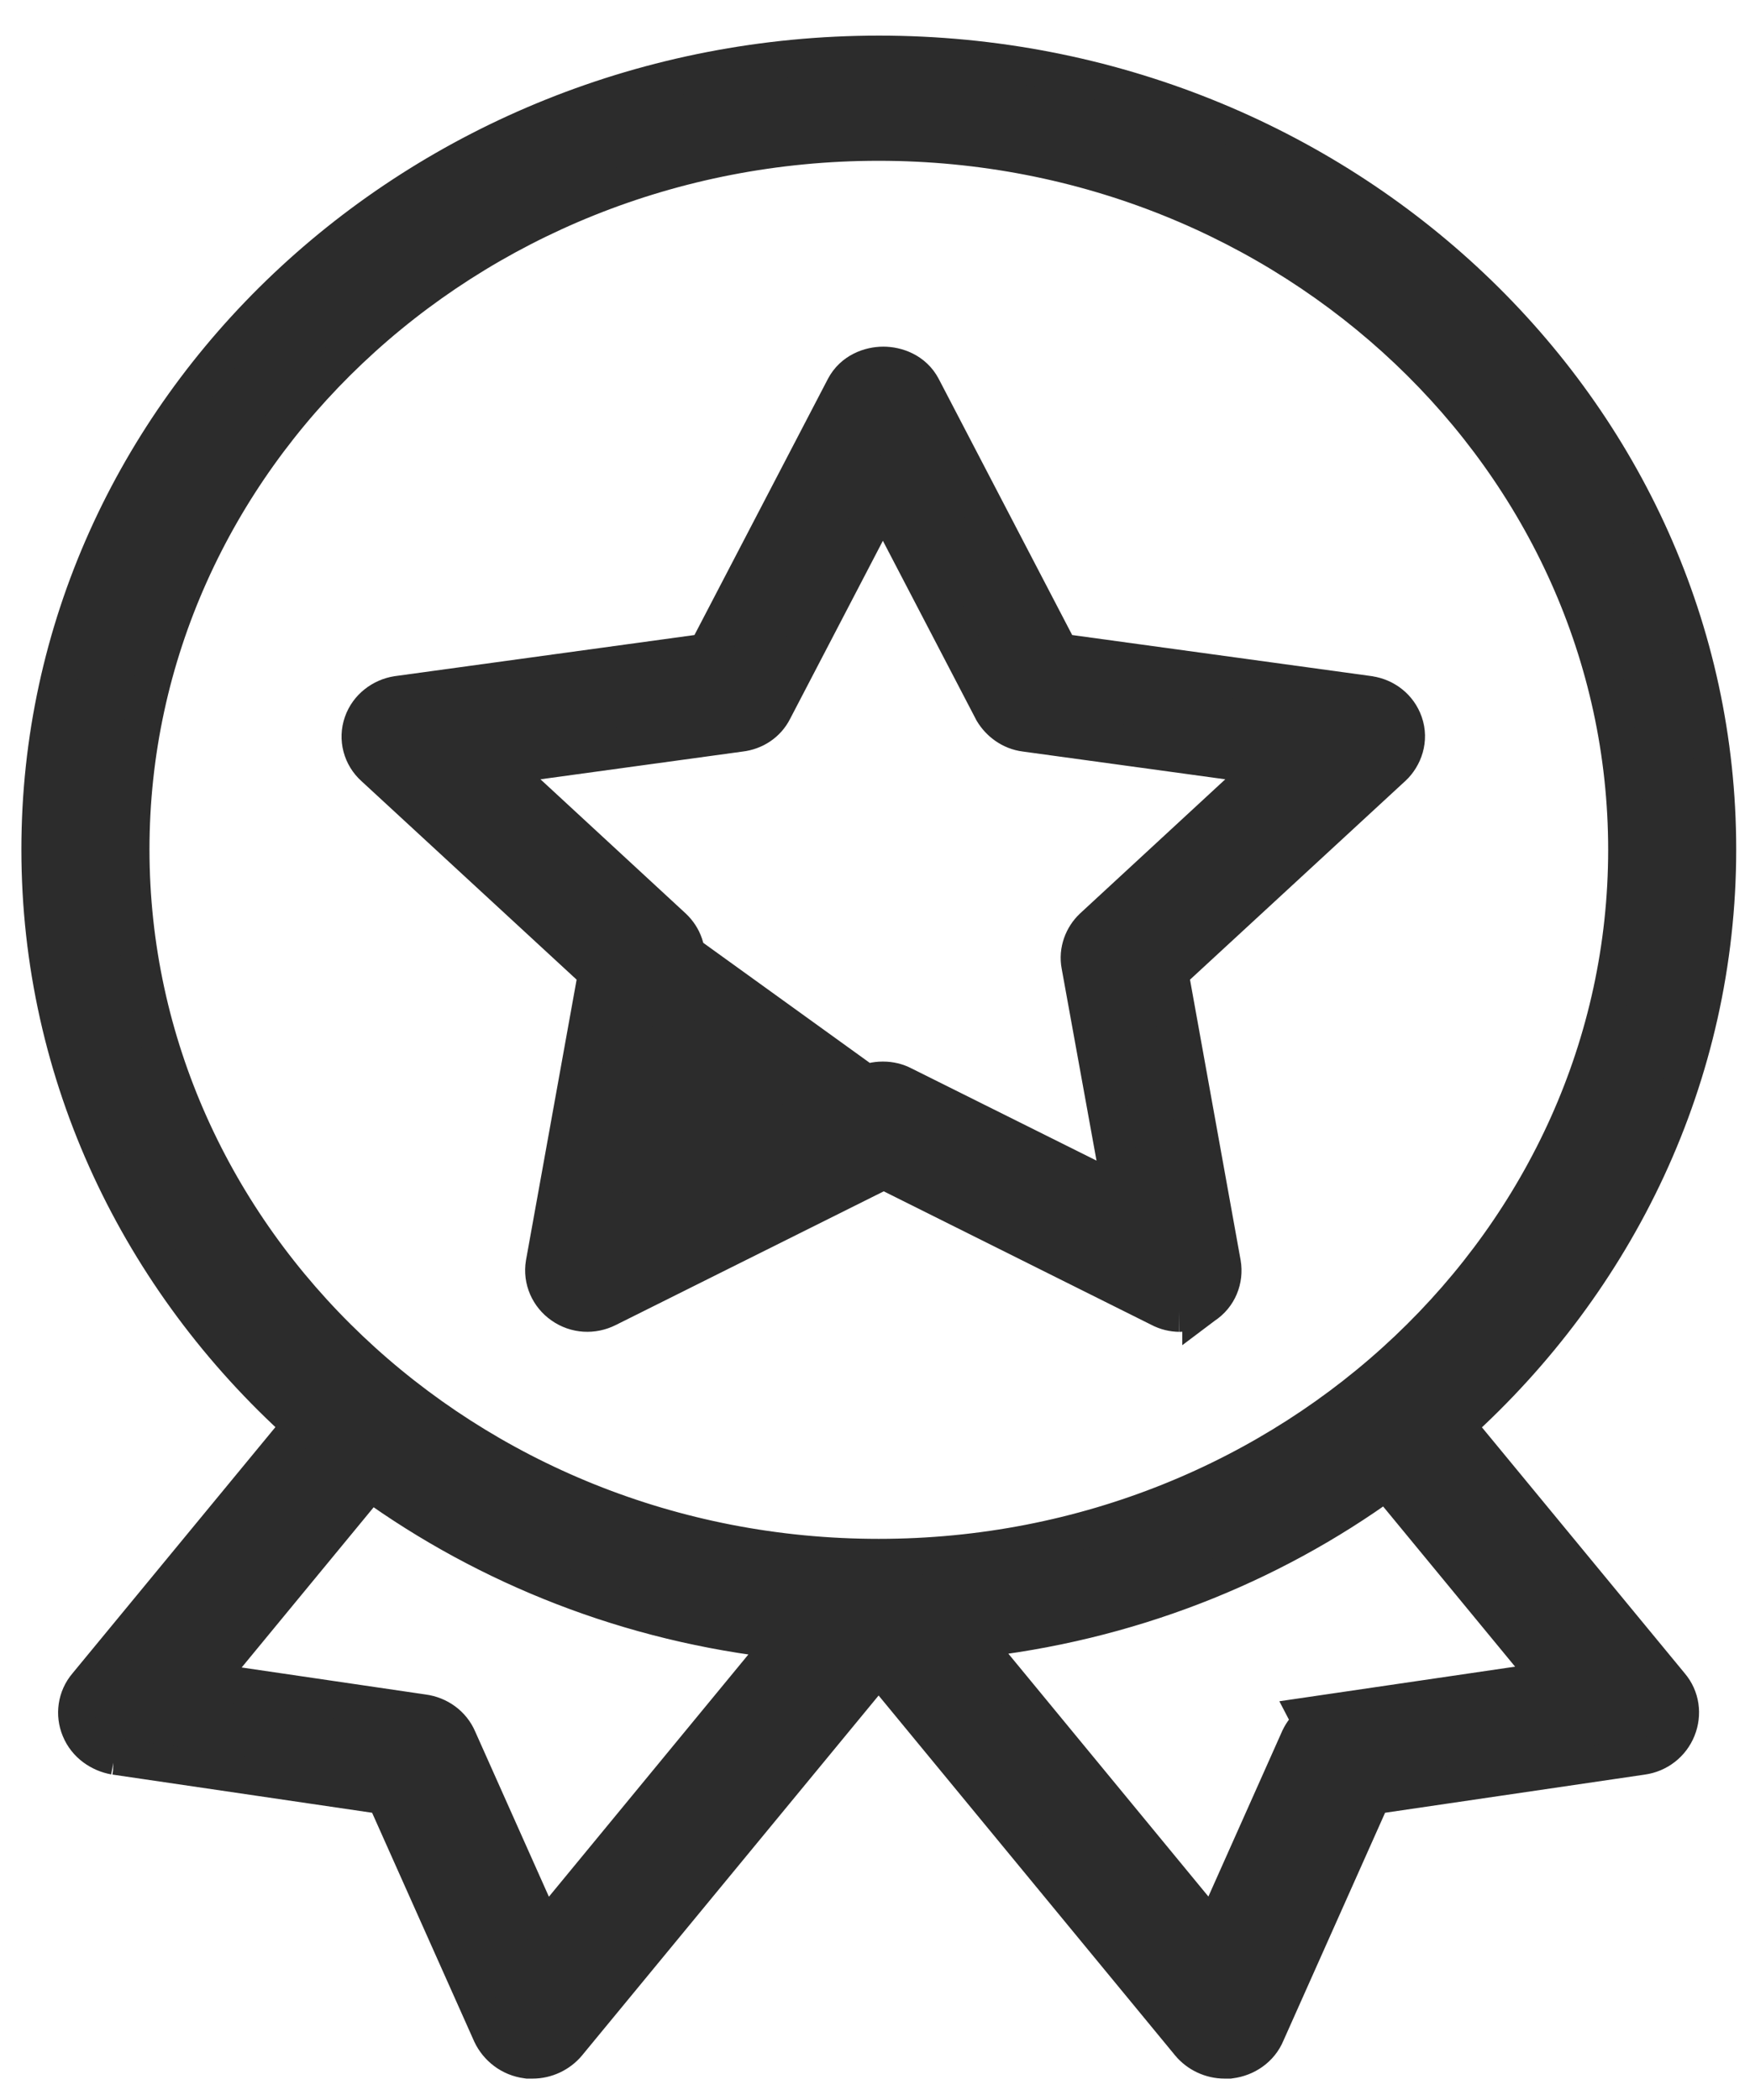
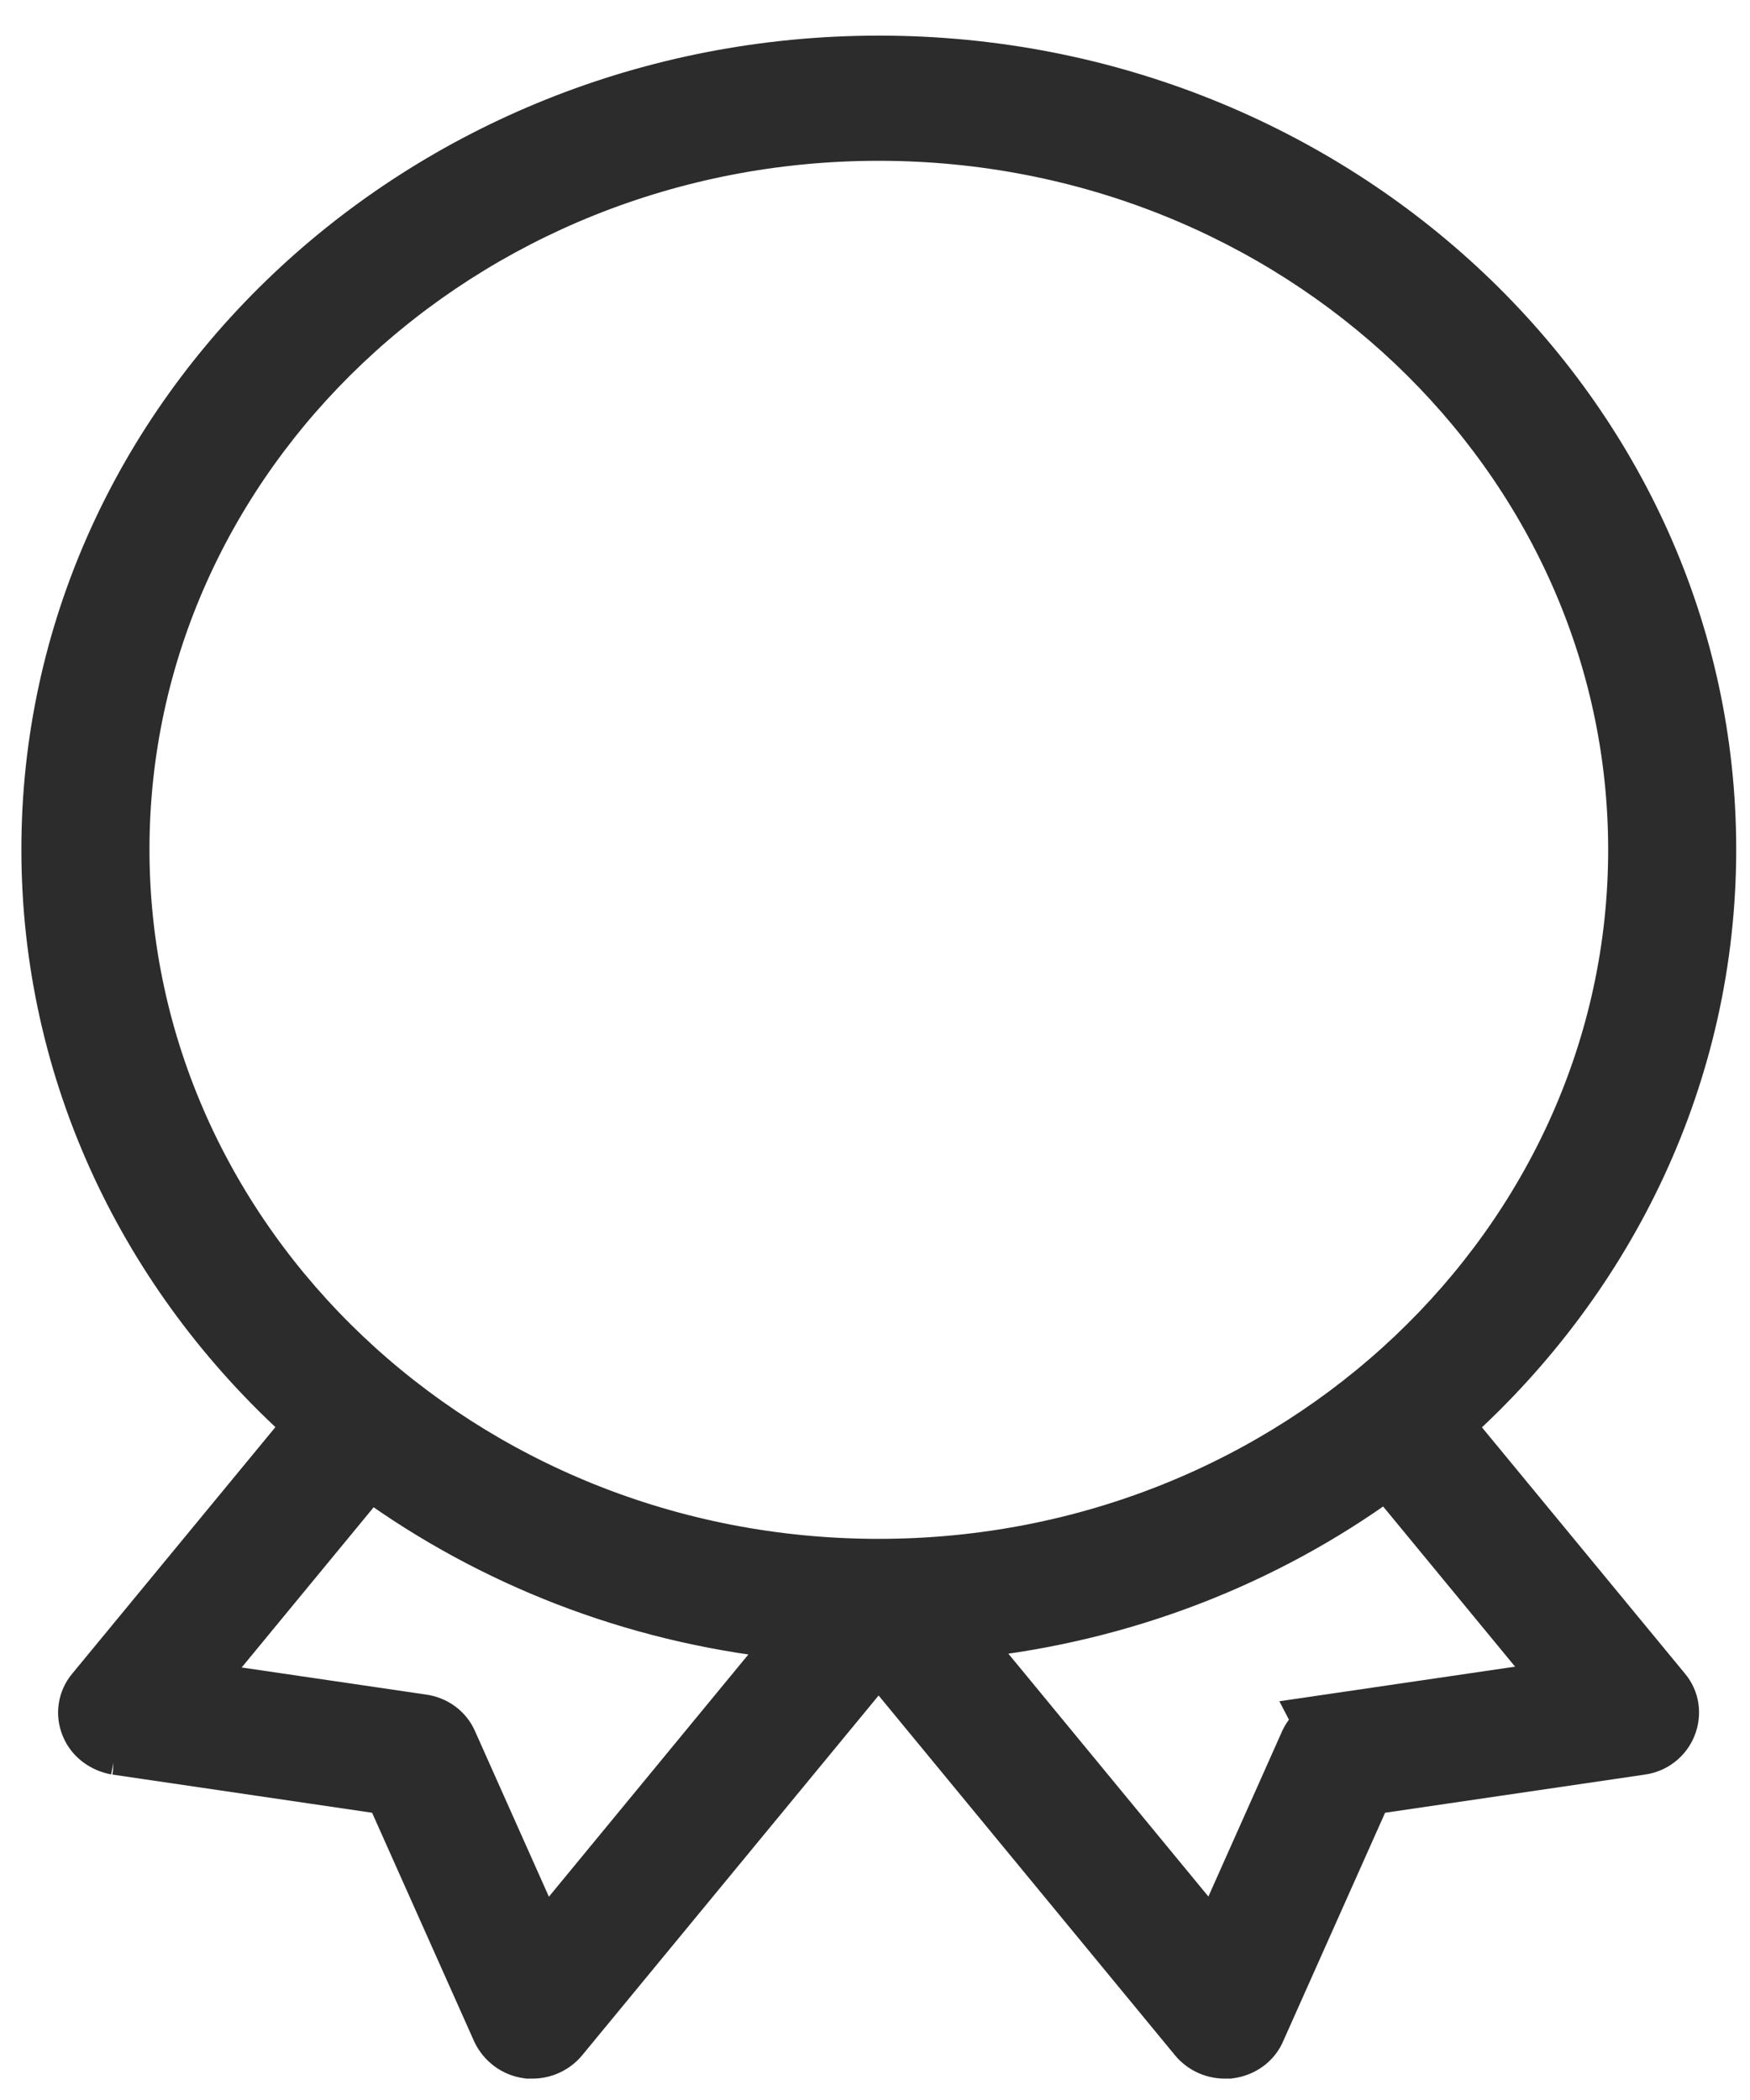
<svg xmlns="http://www.w3.org/2000/svg" width="30" height="36" viewBox="0 0 30 36" fill="none">
  <path d="M24.97 24.439C27.72 21.957 29.447 18.45 29.447 14.561C29.447 7.025 22.983 0.927 15.069 0.927C7.155 0.927 0.683 7.025 0.683 14.561C0.683 18.447 2.402 21.953 5.156 24.435L1.487 28.887C1.303 29.101 1.266 29.396 1.369 29.641C1.477 29.906 1.72 30.063 1.963 30.107L1.962 30.107L1.973 30.108L6.597 30.788L8.415 34.861L8.415 34.861L8.418 34.868C8.528 35.1 8.75 35.278 9.028 35.314L9.048 35.317H9.068H9.068H9.068H9.069H9.069H9.069H9.069H9.069H9.069H9.069H9.069H9.07H9.07H9.07H9.07H9.07H9.07H9.07H9.07H9.071H9.071H9.071H9.071H9.071H9.071H9.071H9.071H9.072H9.072H9.072H9.072H9.072H9.072H9.072H9.072H9.073H9.073H9.073H9.073H9.073H9.073H9.073H9.073H9.074H9.074H9.074H9.074H9.074H9.074H9.074H9.074H9.075H9.075H9.075H9.075H9.075H9.075H9.075H9.075H9.076H9.076H9.076H9.076H9.076H9.076H9.076H9.076H9.077H9.077H9.077H9.077H9.077H9.077H9.077H9.077H9.078H9.078H9.078H9.078H9.078H9.078H9.078H9.078H9.078H9.079H9.079H9.079H9.079H9.079H9.079H9.079H9.079H9.08H9.08H9.08H9.08H9.08H9.08H9.08H9.08H9.08H9.081H9.081H9.081H9.081H9.081H9.081H9.081H9.081H9.082H9.082H9.082H9.082H9.082H9.082H9.082H9.082H9.082H9.083H9.083H9.083H9.083H9.083H9.083H9.083H9.083H9.083H9.084H9.084H9.084H9.084H9.084H9.084H9.084H9.084H9.085H9.085H9.085H9.085H9.085H9.085H9.085H9.085H9.085H9.086H9.086H9.086H9.086H9.086H9.086H9.086H9.086H9.086H9.087H9.087H9.087H9.087H9.087H9.087H9.087H9.087H9.087H9.088H9.088H9.088H9.088H9.088H9.088H9.088H9.088H9.088H9.089H9.089H9.089H9.089H9.089H9.089H9.089H9.089H9.089H9.09H9.09H9.09H9.09H9.09H9.09H9.09H9.09H9.09H9.091H9.091H9.091H9.091H9.091H9.091H9.091H9.091H9.091H9.092H9.092H9.092H9.092H9.092H9.092H9.092H9.092H9.092H9.093H9.093H9.093H9.093H9.093H9.093H9.093H9.093H9.093H9.094H9.094H9.094H9.094H9.094H9.094H9.094H9.094H9.094H9.095H9.095H9.095H9.095H9.095H9.095H9.095H9.095H9.095H9.095H9.096H9.096H9.096H9.096H9.096H9.096H9.096H9.096H9.096H9.097H9.097H9.097H9.097H9.097H9.097H9.097H9.097H9.097H9.098H9.098H9.098H9.098H9.098H9.098H9.098H9.098H9.098H9.099H9.099H9.099H9.099H9.099H9.099H9.099H9.099H9.099H9.1H9.1H9.1H9.1H9.1H9.1H9.1H9.1H9.1H9.101H9.101H9.101H9.101H9.101H9.101H9.101H9.101H9.101H9.101H9.102H9.102H9.102H9.102H9.102H9.102H9.102H9.102H9.102H9.103H9.103H9.103H9.103H9.103H9.103H9.103H9.103H9.103H9.104H9.104H9.104H9.104H9.104H9.104H9.104H9.104H9.104H9.105H9.105H9.105H9.105H9.105H9.105H9.105H9.105H9.105H9.106H9.106H9.106H9.106H9.106H9.106H9.106H9.106H9.106H9.107H9.107H9.107H9.107H9.107H9.107H9.107H9.107H9.107H9.108H9.108H9.108H9.108H9.108H9.108H9.108H9.108H9.108H9.109H9.109H9.109H9.109H9.109H9.109H9.109H9.109H9.109H9.11H9.11H9.11H9.11H9.11H9.11H9.11H9.11H9.11H9.111H9.111H9.111H9.111H9.111H9.111H9.111H9.111H9.111H9.112H9.112H9.112H9.112H9.112H9.112H9.112H9.112H9.113H9.113H9.113H9.113H9.113H9.113H9.113H9.113H9.113H9.114H9.114H9.114H9.114H9.114H9.114H9.114H9.114H9.114H9.115H9.115H9.115H9.115H9.115H9.115H9.115H9.115H9.116H9.116H9.116H9.116H9.116H9.116H9.116H9.116H9.116H9.117H9.117H9.117H9.117H9.117H9.117H9.117H9.117H9.118H9.118H9.118H9.118H9.118H9.118H9.118H9.118H9.119H9.119H9.119H9.119H9.119H9.119H9.119H9.119H9.119H9.12H9.12H9.12H9.12H9.12H9.12H9.12H9.12H9.121H9.121H9.121H9.121H9.121H9.121H9.121H9.121H9.122H9.122H9.122H9.122H9.122H9.122H9.122H9.122H9.123H9.123H9.123H9.123H9.123H9.123H9.123H9.123H9.124H9.124H9.124H9.124H9.124H9.124H9.124H9.124H9.125H9.125H9.125H9.125H9.125H9.125H9.125H9.125H9.126H9.126H9.126H9.126H9.126H9.126H9.126H9.126H9.127H9.127H9.127H9.127H9.127H9.127H9.127H9.128H9.128C9.363 35.317 9.585 35.212 9.734 35.035L9.736 35.032L15.062 28.568L20.387 35.032L20.389 35.035C20.538 35.212 20.76 35.317 20.996 35.317H20.996H20.996H20.996H20.996H20.996H20.996H20.997H20.997H20.997H20.997H20.997H20.997H20.997H20.997H20.998H20.998H20.998H20.998H20.998H20.998H20.998H20.998H20.999H20.999H20.999H20.999H20.999H20.999H20.999H21H21H21H21H21H21H21H21H21H21.001H21.001H21.001H21.001H21.001H21.001H21.001H21.002H21.002H21.002H21.002H21.002H21.002H21.002H21.002H21.003H21.003H21.003H21.003H21.003H21.003H21.003H21.003H21.003H21.004H21.004H21.004H21.004H21.004H21.004H21.004H21.004H21.005H21.005H21.005H21.005H21.005H21.005H21.005H21.005H21.006H21.006H21.006H21.006H21.006H21.006H21.006H21.006H21.006H21.006H21.007H21.007H21.007H21.007H21.007H21.007H21.007H21.008H21.008H21.008H21.008H21.008H21.008H21.008H21.008H21.008H21.009H21.009H21.009H21.009H21.009H21.009H21.009H21.009H21.009H21.01H21.01H21.01H21.01H21.01H21.01H21.01H21.01H21.011H21.011H21.011H21.011H21.011H21.011H21.011H21.011H21.011H21.012H21.012H21.012H21.012H21.012H21.012H21.012H21.012H21.012H21.013H21.013H21.013H21.013H21.013H21.013H21.013H21.013H21.014H21.014H21.014H21.014H21.014H21.014H21.014H21.014H21.014H21.015H21.015H21.015H21.015H21.015H21.015H21.015H21.015H21.015H21.015H21.016H21.016H21.016H21.016H21.016H21.016H21.016H21.016H21.017H21.017H21.017H21.017H21.017H21.017H21.017H21.017H21.017H21.017H21.018H21.018H21.018H21.018H21.018H21.018H21.018H21.018H21.018H21.019H21.019H21.019H21.019H21.019H21.019H21.019H21.019H21.02H21.02H21.02H21.02H21.02H21.02H21.02H21.02H21.02H21.02H21.021H21.021H21.021H21.021H21.021H21.021H21.021H21.021H21.021H21.022H21.022H21.022H21.022H21.022H21.022H21.022H21.022H21.022H21.023H21.023H21.023H21.023H21.023H21.023H21.023H21.023H21.023H21.023H21.024H21.024H21.024H21.024H21.024H21.024H21.024H21.024H21.024H21.025H21.025H21.025H21.025H21.025H21.025H21.025H21.025H21.026H21.026H21.026H21.026H21.026H21.026H21.026H21.026H21.026H21.026H21.027H21.027H21.027H21.027H21.027H21.027H21.027H21.027H21.027H21.027H21.028H21.028H21.028H21.028H21.028H21.028H21.028H21.028H21.029H21.029H21.029H21.029H21.029H21.029H21.029H21.029H21.029H21.029H21.03H21.03H21.03H21.03H21.03H21.03H21.03H21.03H21.03H21.031H21.031H21.031H21.031H21.031H21.031H21.031H21.031H21.032H21.032H21.032H21.032H21.032H21.032H21.032H21.032H21.032H21.032H21.033H21.033H21.033H21.033H21.033H21.033H21.033H21.033H21.034H21.034H21.034H21.034H21.034H21.034H21.034H21.034H21.034H21.035H21.035H21.035H21.035H21.035H21.035H21.035H21.035H21.035H21.035H21.036H21.036H21.036H21.036H21.036H21.036H21.036H21.036H21.037H21.037H21.037H21.037H21.037H21.037H21.037H21.037H21.037H21.038H21.038H21.038H21.038H21.038H21.038H21.038H21.038H21.038H21.038H21.039H21.039H21.039H21.039H21.039H21.039H21.039H21.039H21.04H21.04H21.04H21.04H21.04H21.04H21.04H21.04H21.041H21.041H21.041H21.041H21.041H21.041H21.041H21.041H21.041H21.041H21.042H21.042H21.042H21.042H21.042H21.042H21.042H21.042H21.043H21.043H21.043H21.043H21.043H21.043H21.043H21.043H21.044H21.044H21.044H21.044H21.044H21.044H21.044H21.044H21.044H21.045H21.045H21.045H21.045H21.045H21.045H21.045H21.045H21.046H21.046H21.046H21.046H21.046H21.046H21.046H21.046H21.047H21.047H21.047H21.047H21.047H21.047H21.047H21.047H21.047H21.048H21.048H21.048H21.048H21.048H21.048H21.048H21.048H21.049H21.049H21.049H21.049H21.049H21.049H21.049H21.049H21.049H21.05H21.05H21.05H21.05H21.05H21.05H21.05H21.05H21.051H21.051H21.051H21.051H21.051H21.051H21.051H21.052H21.052H21.052H21.052H21.052H21.052H21.052H21.052H21.052H21.053H21.053H21.053H21.053H21.053H21.053H21.053H21.054H21.054H21.054H21.054H21.054H21.054H21.054H21.055H21.055H21.055H21.055H21.055H21.055H21.076L21.096 35.314C21.355 35.281 21.602 35.121 21.711 34.857L23.526 30.788L28.148 30.109C28.424 30.072 28.654 29.892 28.755 29.639C28.855 29.39 28.821 29.102 28.637 28.887L24.97 24.439ZM6.348 25.411C8.363 26.867 10.796 27.836 13.438 28.121L9.329 33.111L7.856 29.81C7.749 29.56 7.517 29.397 7.253 29.362L3.542 28.817L6.348 25.411ZM22.418 29.413L22.48 29.532C22.393 29.604 22.321 29.695 22.271 29.8L22.271 29.8L22.268 29.807L20.796 33.108L16.677 28.107C19.325 27.823 21.753 26.86 23.768 25.397L26.574 28.803L22.861 29.348L22.418 29.413ZM2.246 14.561C2.246 7.892 7.977 2.44 15.062 2.44C22.146 2.44 27.885 7.899 27.885 14.568C27.885 21.237 22.146 26.697 15.062 26.697C7.978 26.697 2.246 21.231 2.246 14.561Z" fill="#2C2C2C" stroke="#2C2C2C" stroke-width="0.633" />
  <g clip-path="url(#clip0_413_6562)">
    <path d="M20.219 22.481C20.111 22.48 20 22.454 19.898 22.4L15.15 20.031L10.398 22.402C10.398 22.402 10.398 22.402 10.398 22.402C10.164 22.519 9.88 22.509 9.653 22.348C9.438 22.198 9.317 21.935 9.362 21.665L9.363 21.66L9.363 21.66L10.264 16.667L6.434 13.133C6.23 12.951 6.152 12.665 6.244 12.404M20.219 22.481L6.244 12.404M20.219 22.481V22.481H20.227V22.481C20.383 22.479 20.518 22.42 20.618 22.357L20.618 22.358L20.622 22.355C20.864 22.198 20.966 21.924 20.923 21.665L20.923 21.665L20.922 21.66L20.021 16.667L23.853 13.131L23.853 13.131L23.857 13.128C24.036 12.958 24.138 12.679 24.041 12.404C23.953 12.152 23.732 11.978 23.47 11.939L23.47 11.939L23.466 11.938L18.153 11.209L15.782 6.658L15.782 6.658L15.781 6.656C15.641 6.391 15.364 6.293 15.143 6.293C14.921 6.293 14.644 6.391 14.504 6.656L14.503 6.658L12.132 11.209L6.819 11.938L6.819 11.938L6.812 11.939C6.566 11.978 6.334 12.147 6.244 12.404M20.219 22.481L6.244 12.404M17.581 12.536L21.788 13.113L18.754 15.916L18.754 15.916L18.751 15.919C18.594 16.068 18.499 16.303 18.545 16.543L19.267 20.522L15.471 18.63C15.367 18.575 15.253 18.549 15.143 18.549H15.128C15.018 18.549 14.903 18.575 14.799 18.63L11.003 20.522L11.725 16.543C11.77 16.308 11.688 16.079 11.519 15.919L11.519 15.919L11.516 15.916L8.482 13.113L12.688 12.536C12.918 12.509 13.126 12.377 13.234 12.161L15.135 8.512L17.038 12.164L17.043 12.174L17.048 12.183C17.153 12.357 17.342 12.507 17.581 12.536Z" fill="#2C2C2C" stroke="#2C2C2C" stroke-width="0.701" />
  </g>
  <defs>
    <clipPath id="clip0_413_6562">
-       <rect width="20.18" height="18.203" fill="white" transform="translate(4.839 5.829)" />
-     </clipPath>
+       </clipPath>
  </defs>
</svg>